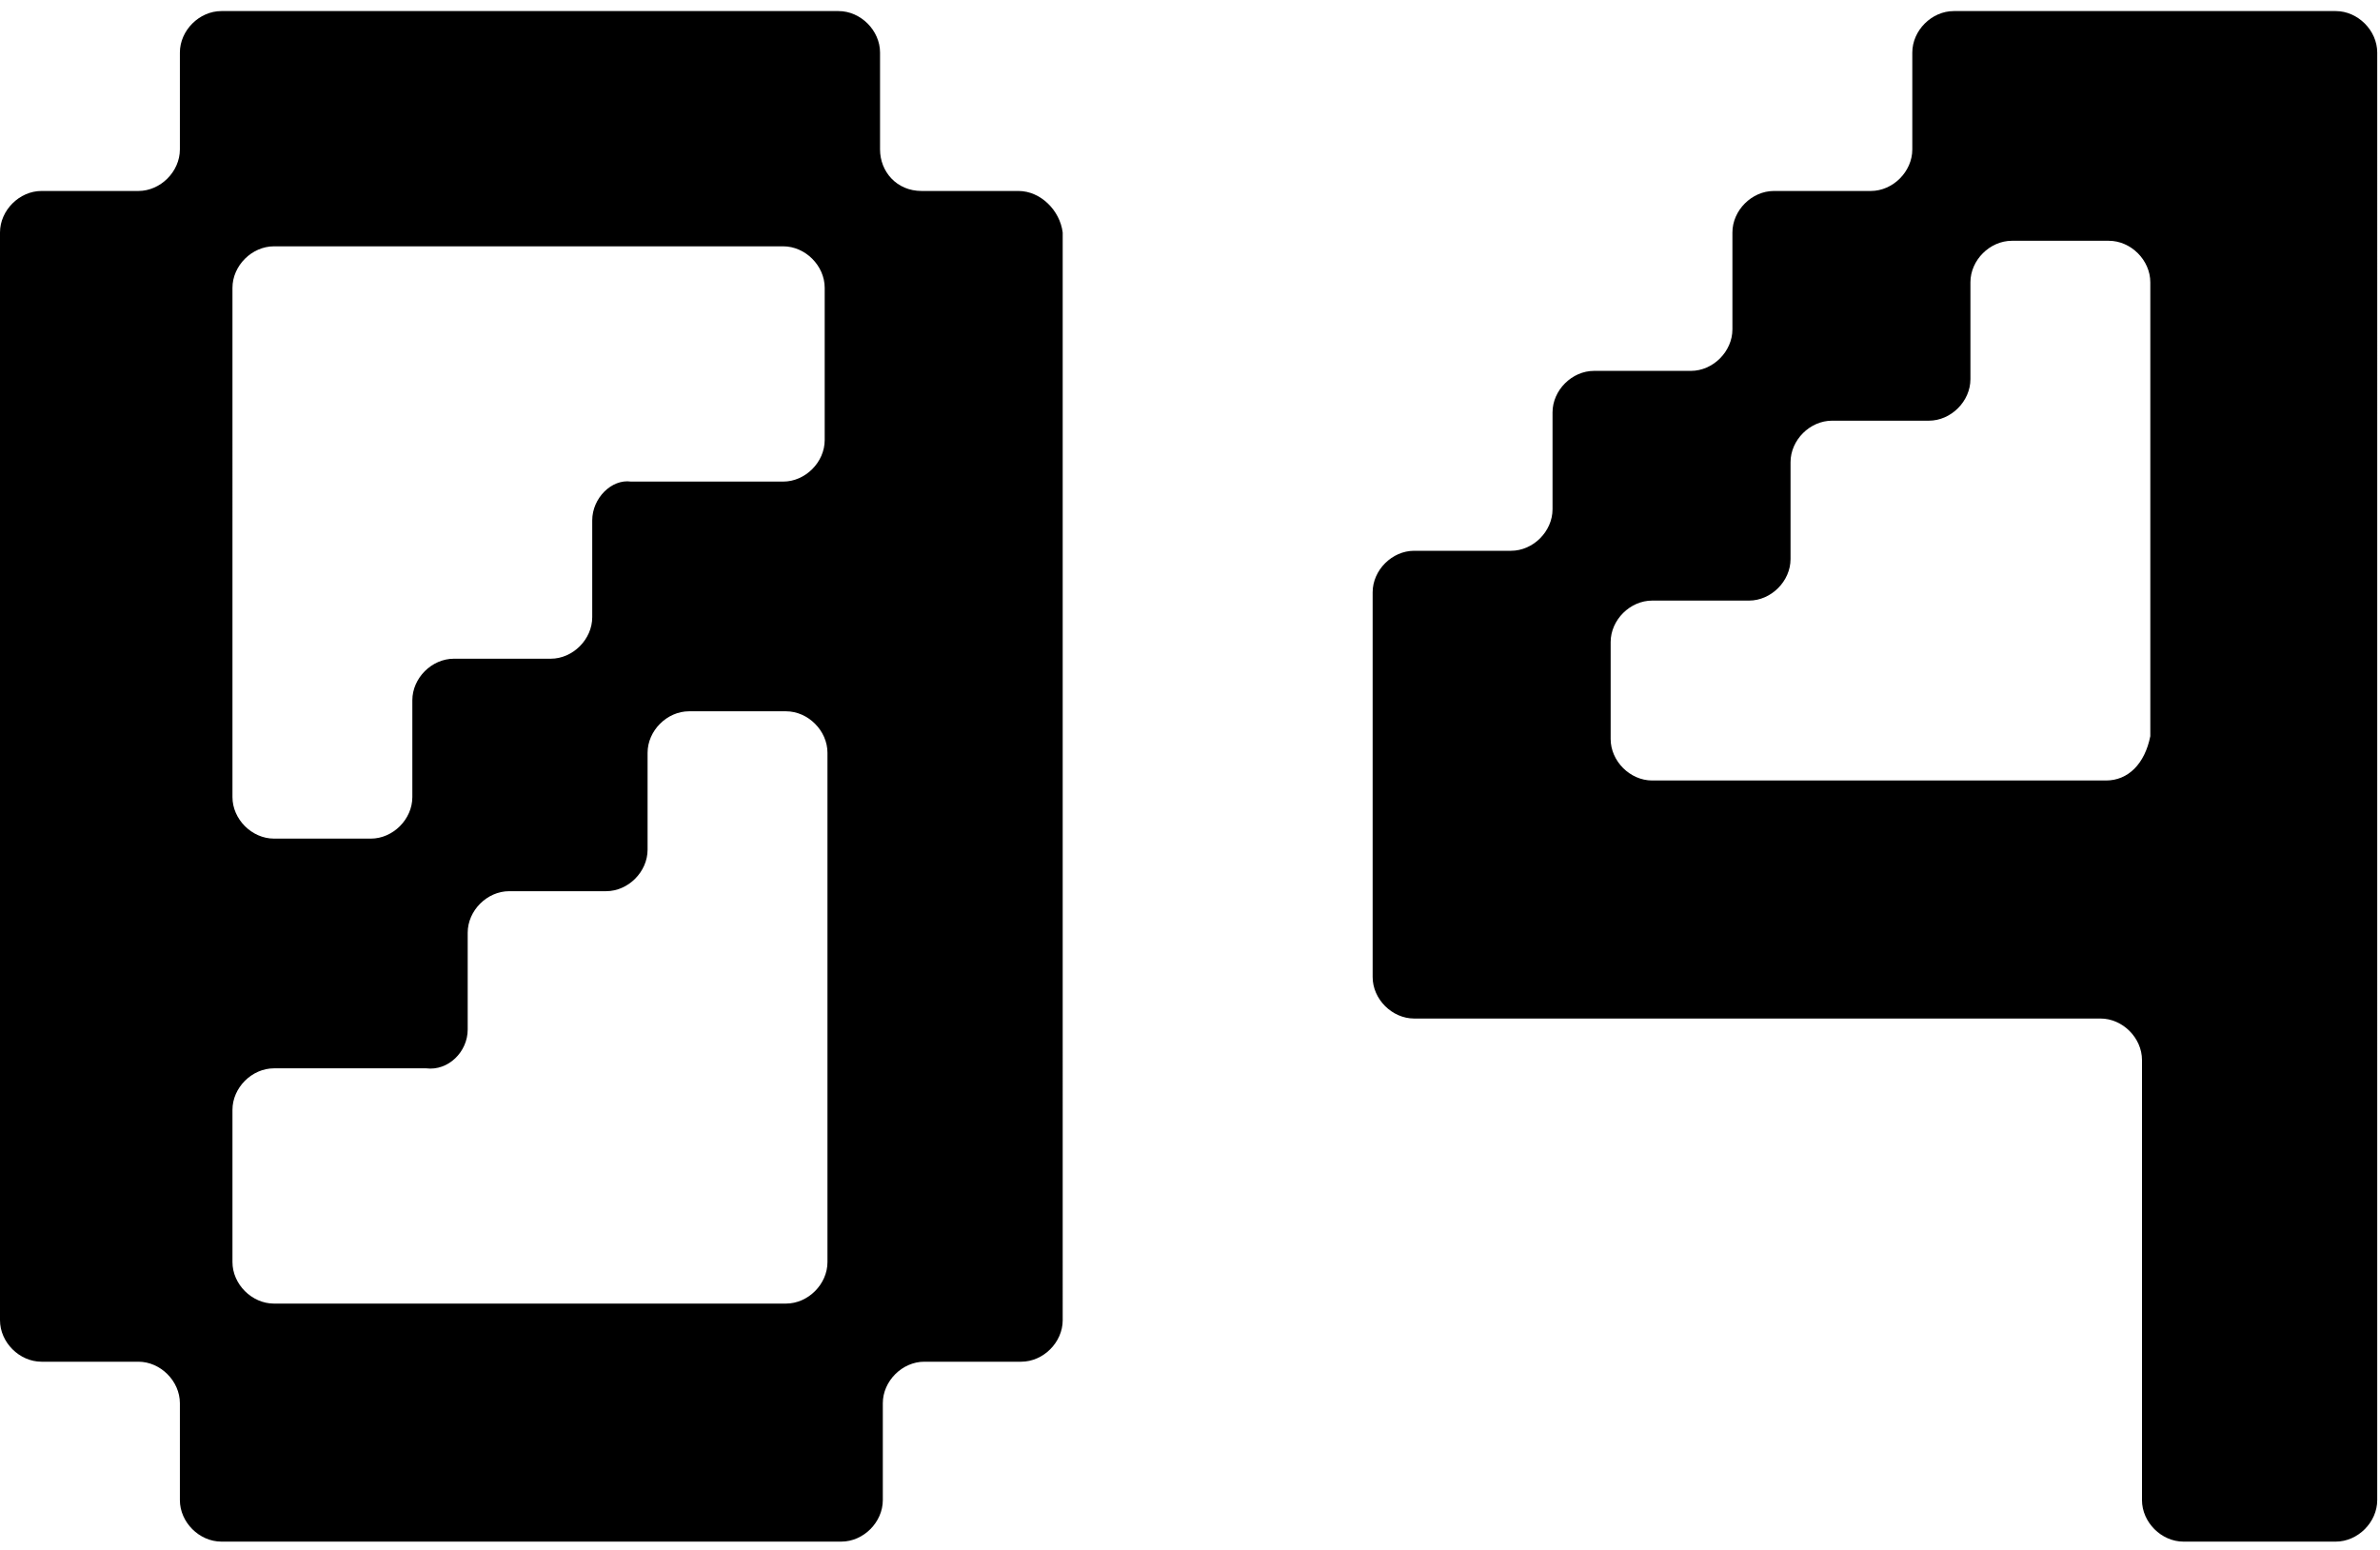
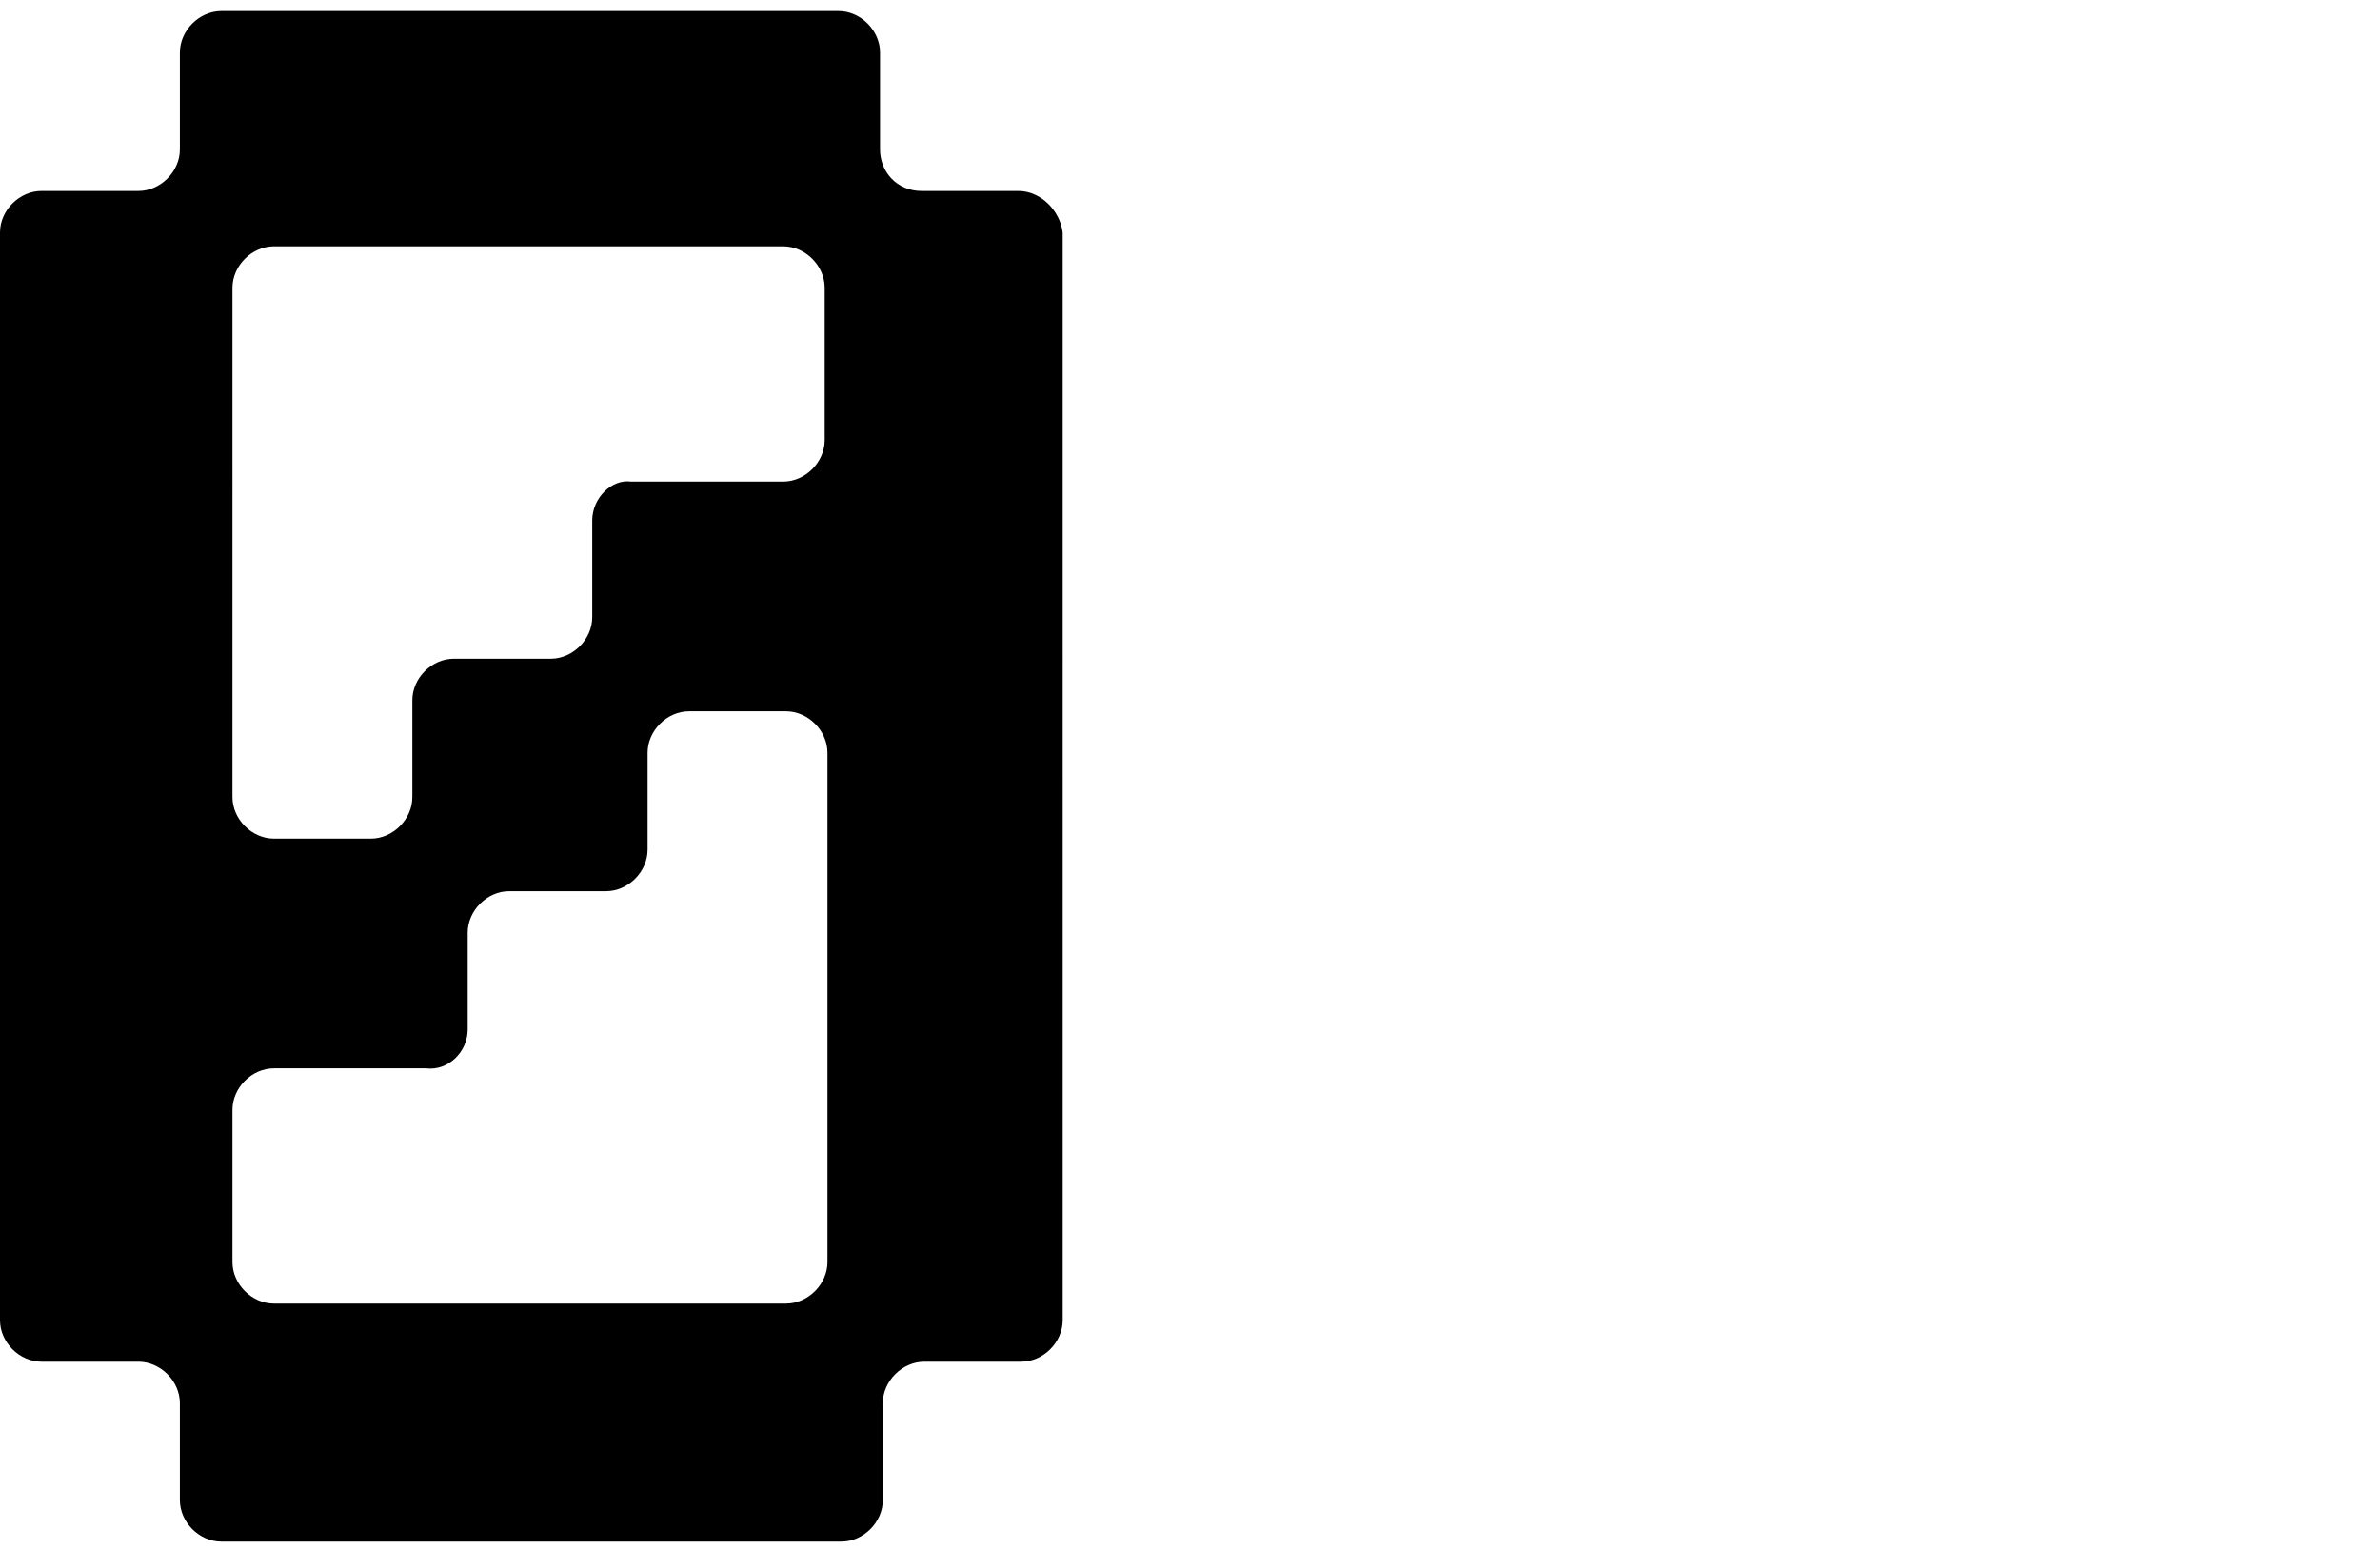
<svg xmlns="http://www.w3.org/2000/svg" version="1.1" id="Layer_1" x="0px" y="0px" viewBox="0 0 86 56" style="enable-background:new 0 0 86 56;" xml:space="preserve">
  <g>
    <path d="M36.8,6.9h-3.5c-0.9,0-1.5-0.7-1.5-1.5V1.9c0-0.8-0.7-1.5-1.5-1.5H8c-0.8,0-1.5,0.7-1.5,1.5v3.5c0,0.8-0.7,1.5-1.5,1.5H1.5 C0.7,6.9,0,7.6,0,8.4v39.3c0,0.8,0.7,1.5,1.5,1.5H5c0.8,0,1.5,0.7,1.5,1.5v3.5c0,0.8,0.7,1.5,1.5,1.5h22.4c0.8,0,1.5-0.7,1.5-1.5 v-3.5c0-0.8,0.7-1.5,1.5-1.5h3.5c0.8,0,1.5-0.7,1.5-1.5V8.4C38.3,7.6,37.6,6.9,36.8,6.9 M16.9,37.2v-3.5c0-0.8,0.7-1.5,1.5-1.5h3.5 c0.8,0,1.5-0.7,1.5-1.5v-3.5c0-0.8,0.7-1.5,1.5-1.5h3.5c0.8,0,1.5,0.7,1.5,1.5v18.4c0,0.8-0.7,1.5-1.5,1.5H9.9 c-0.8,0-1.5-0.7-1.5-1.5v-5.5c0-0.8,0.7-1.5,1.5-1.5h5.5C16.2,38.7,16.9,38,16.9,37.2 M21.4,18.8v3.5c0,0.8-0.7,1.5-1.5,1.5h-3.5 c-0.8,0-1.5,0.7-1.5,1.5v3.5c0,0.8-0.7,1.5-1.5,1.5H9.9c-0.8,0-1.5-0.7-1.5-1.5V10.4c0-0.8,0.7-1.5,1.5-1.5h18.4 c0.8,0,1.5,0.7,1.5,1.5v5.5c0,0.8-0.7,1.5-1.5,1.5h-5.5C22.1,17.3,21.4,18,21.4,18.8" />
  </g>
-   <path d="M69.1,1.9v3.5c0,0.8-0.7,1.5-1.5,1.5h-3.5c-0.8,0-1.5,0.7-1.5,1.5v3.5c0,0.8-0.7,1.5-1.5,1.5h-3.5c-0.8,0-1.5,0.7-1.5,1.5 v3.5c0,0.8-0.7,1.5-1.5,1.5h-3.5c-0.8,0-1.5,0.7-1.5,1.5v13.9c0,0.8,0.7,1.5,1.5,1.5h24.8c0.8,0,1.5,0.7,1.5,1.5v15.9 c0,0.8,0.7,1.5,1.5,1.5h5.5c0.8,0,1.5-0.7,1.5-1.5V1.9c0-0.8-0.7-1.5-1.5-1.5H70.6C69.8,0.4,69.1,1.1,69.1,1.9z M76.1,28.2H59.7 c-0.8,0-1.5-0.7-1.5-1.5v-3.5c0-0.8,0.7-1.5,1.5-1.5h3.5c0.8,0,1.5-0.7,1.5-1.5v-3.5c0-0.8,0.7-1.5,1.5-1.5h3.5 c0.8,0,1.5-0.7,1.5-1.5v-3.5c0-0.8,0.7-1.5,1.5-1.5h3.5c0.8,0,1.5,0.7,1.5,1.5v16.4C77.5,27.6,76.9,28.2,76.1,28.2z" />
</svg>